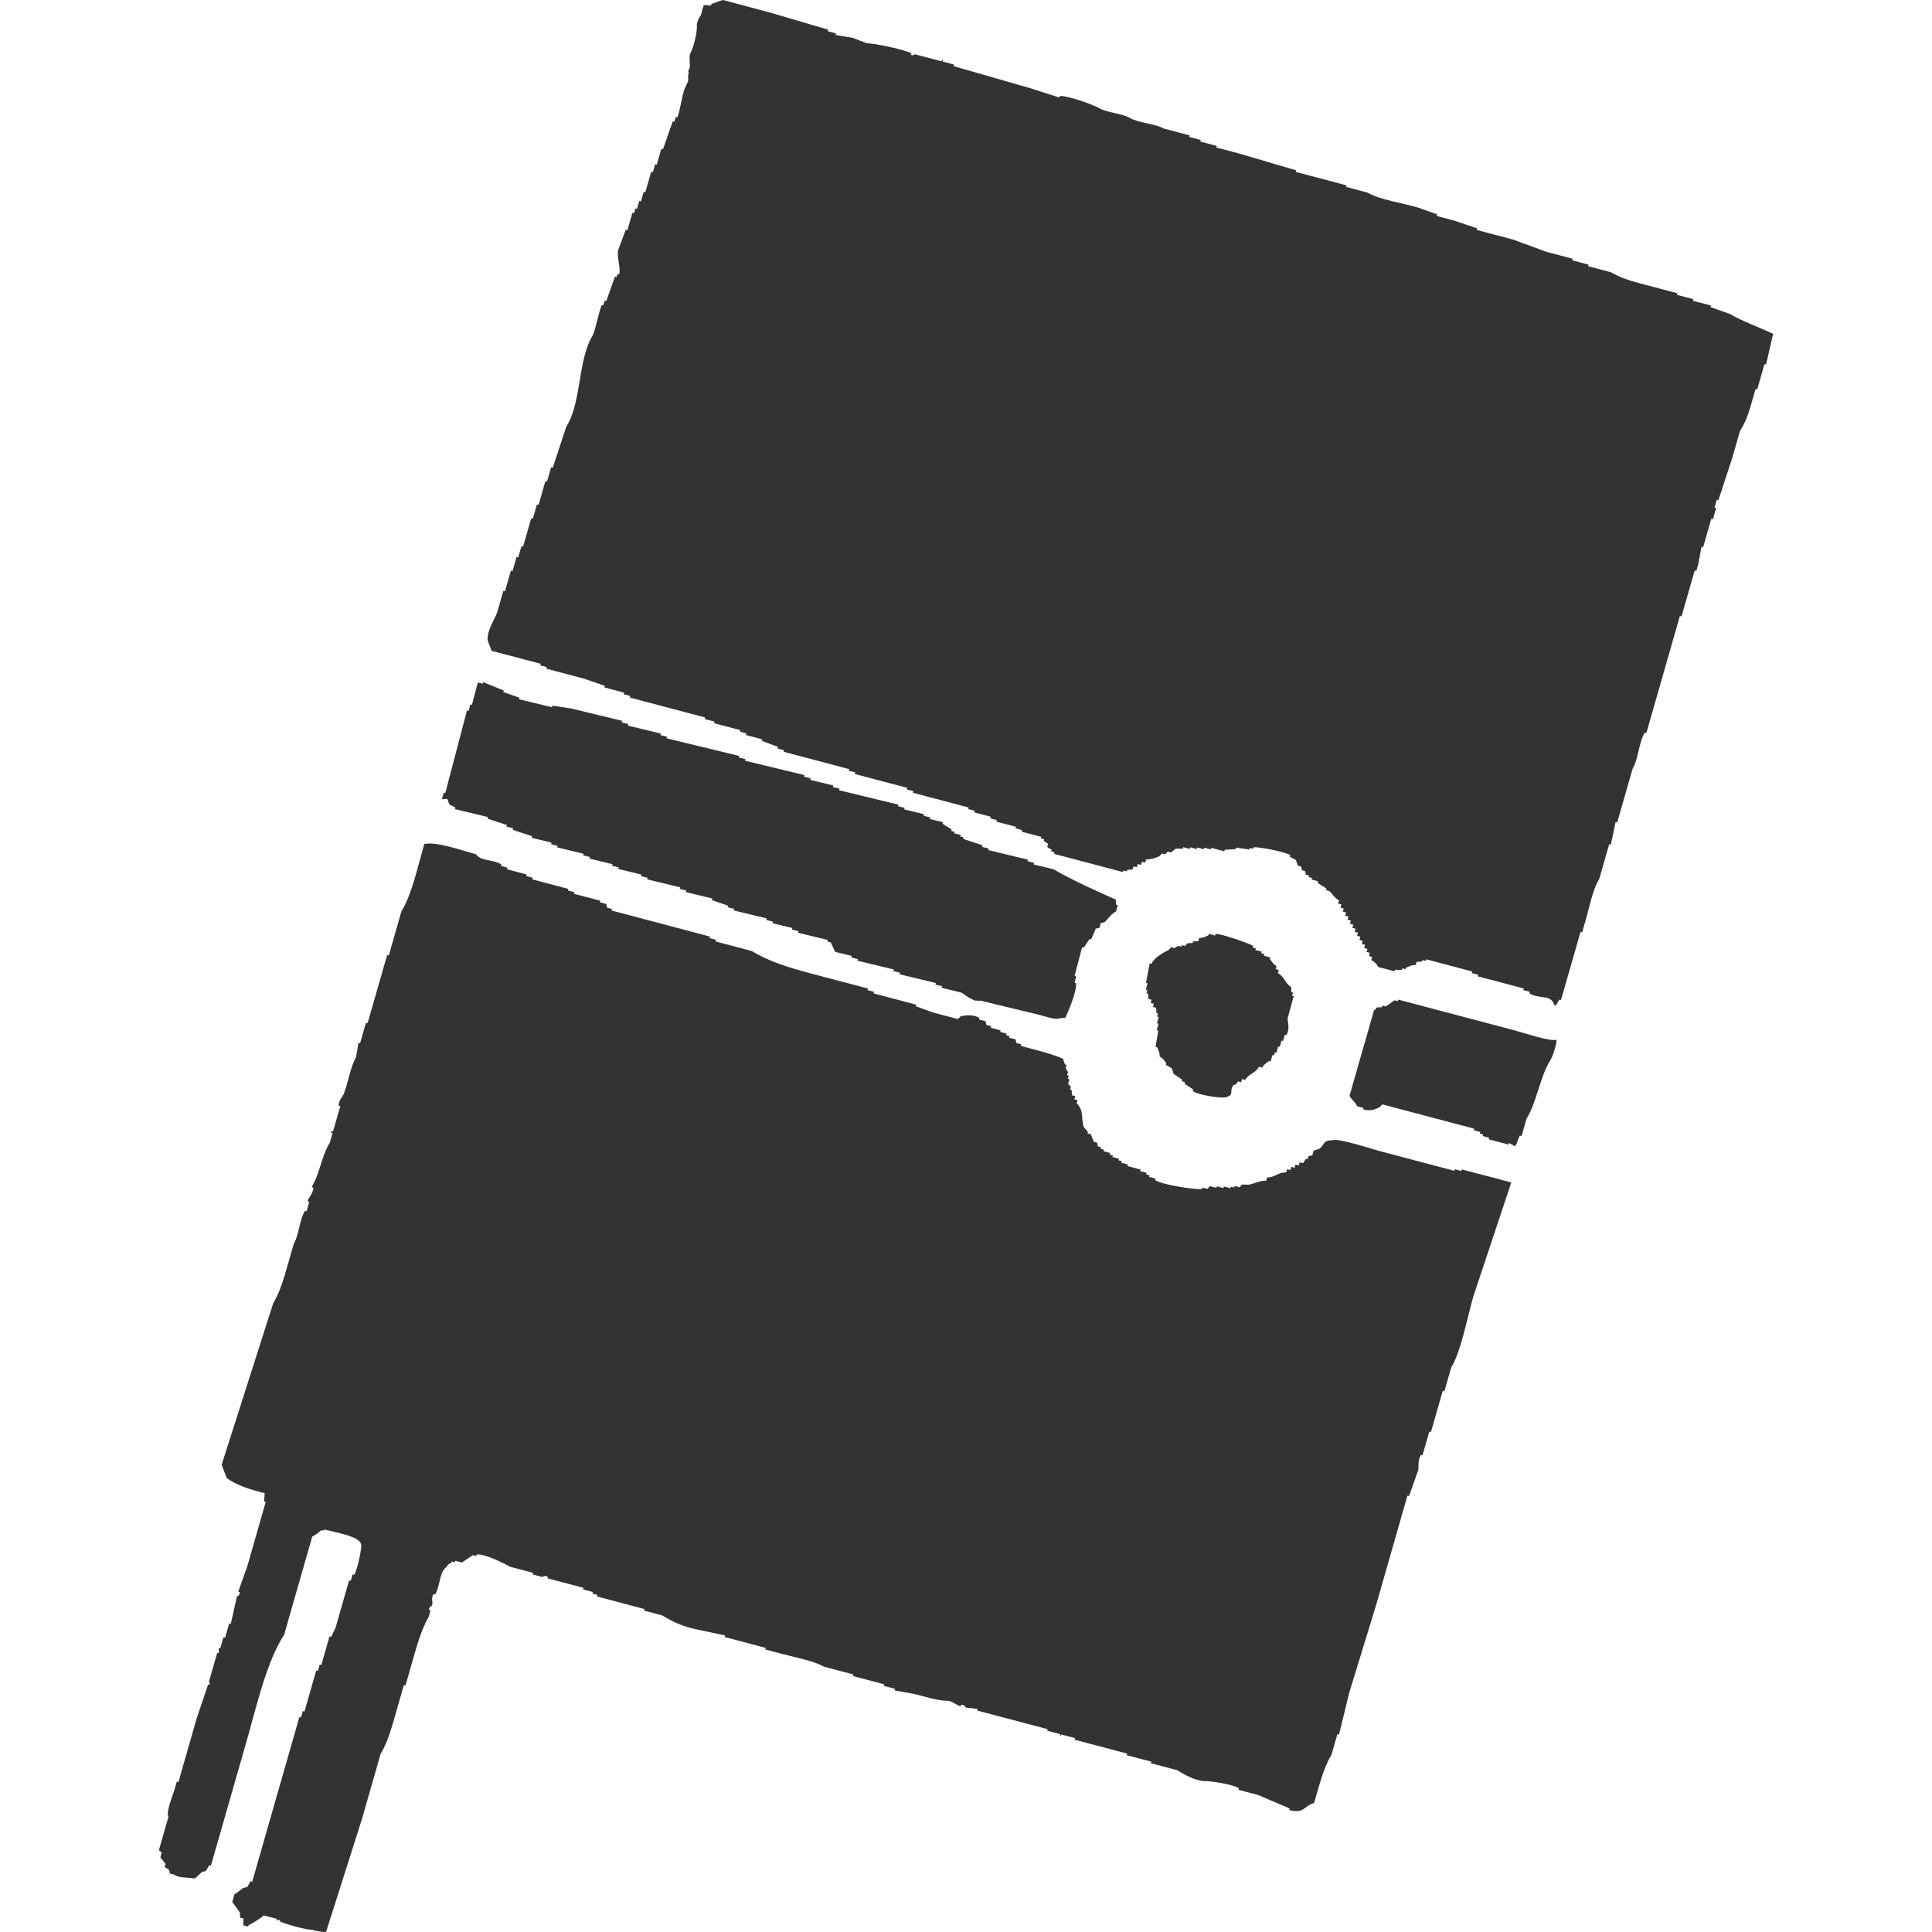
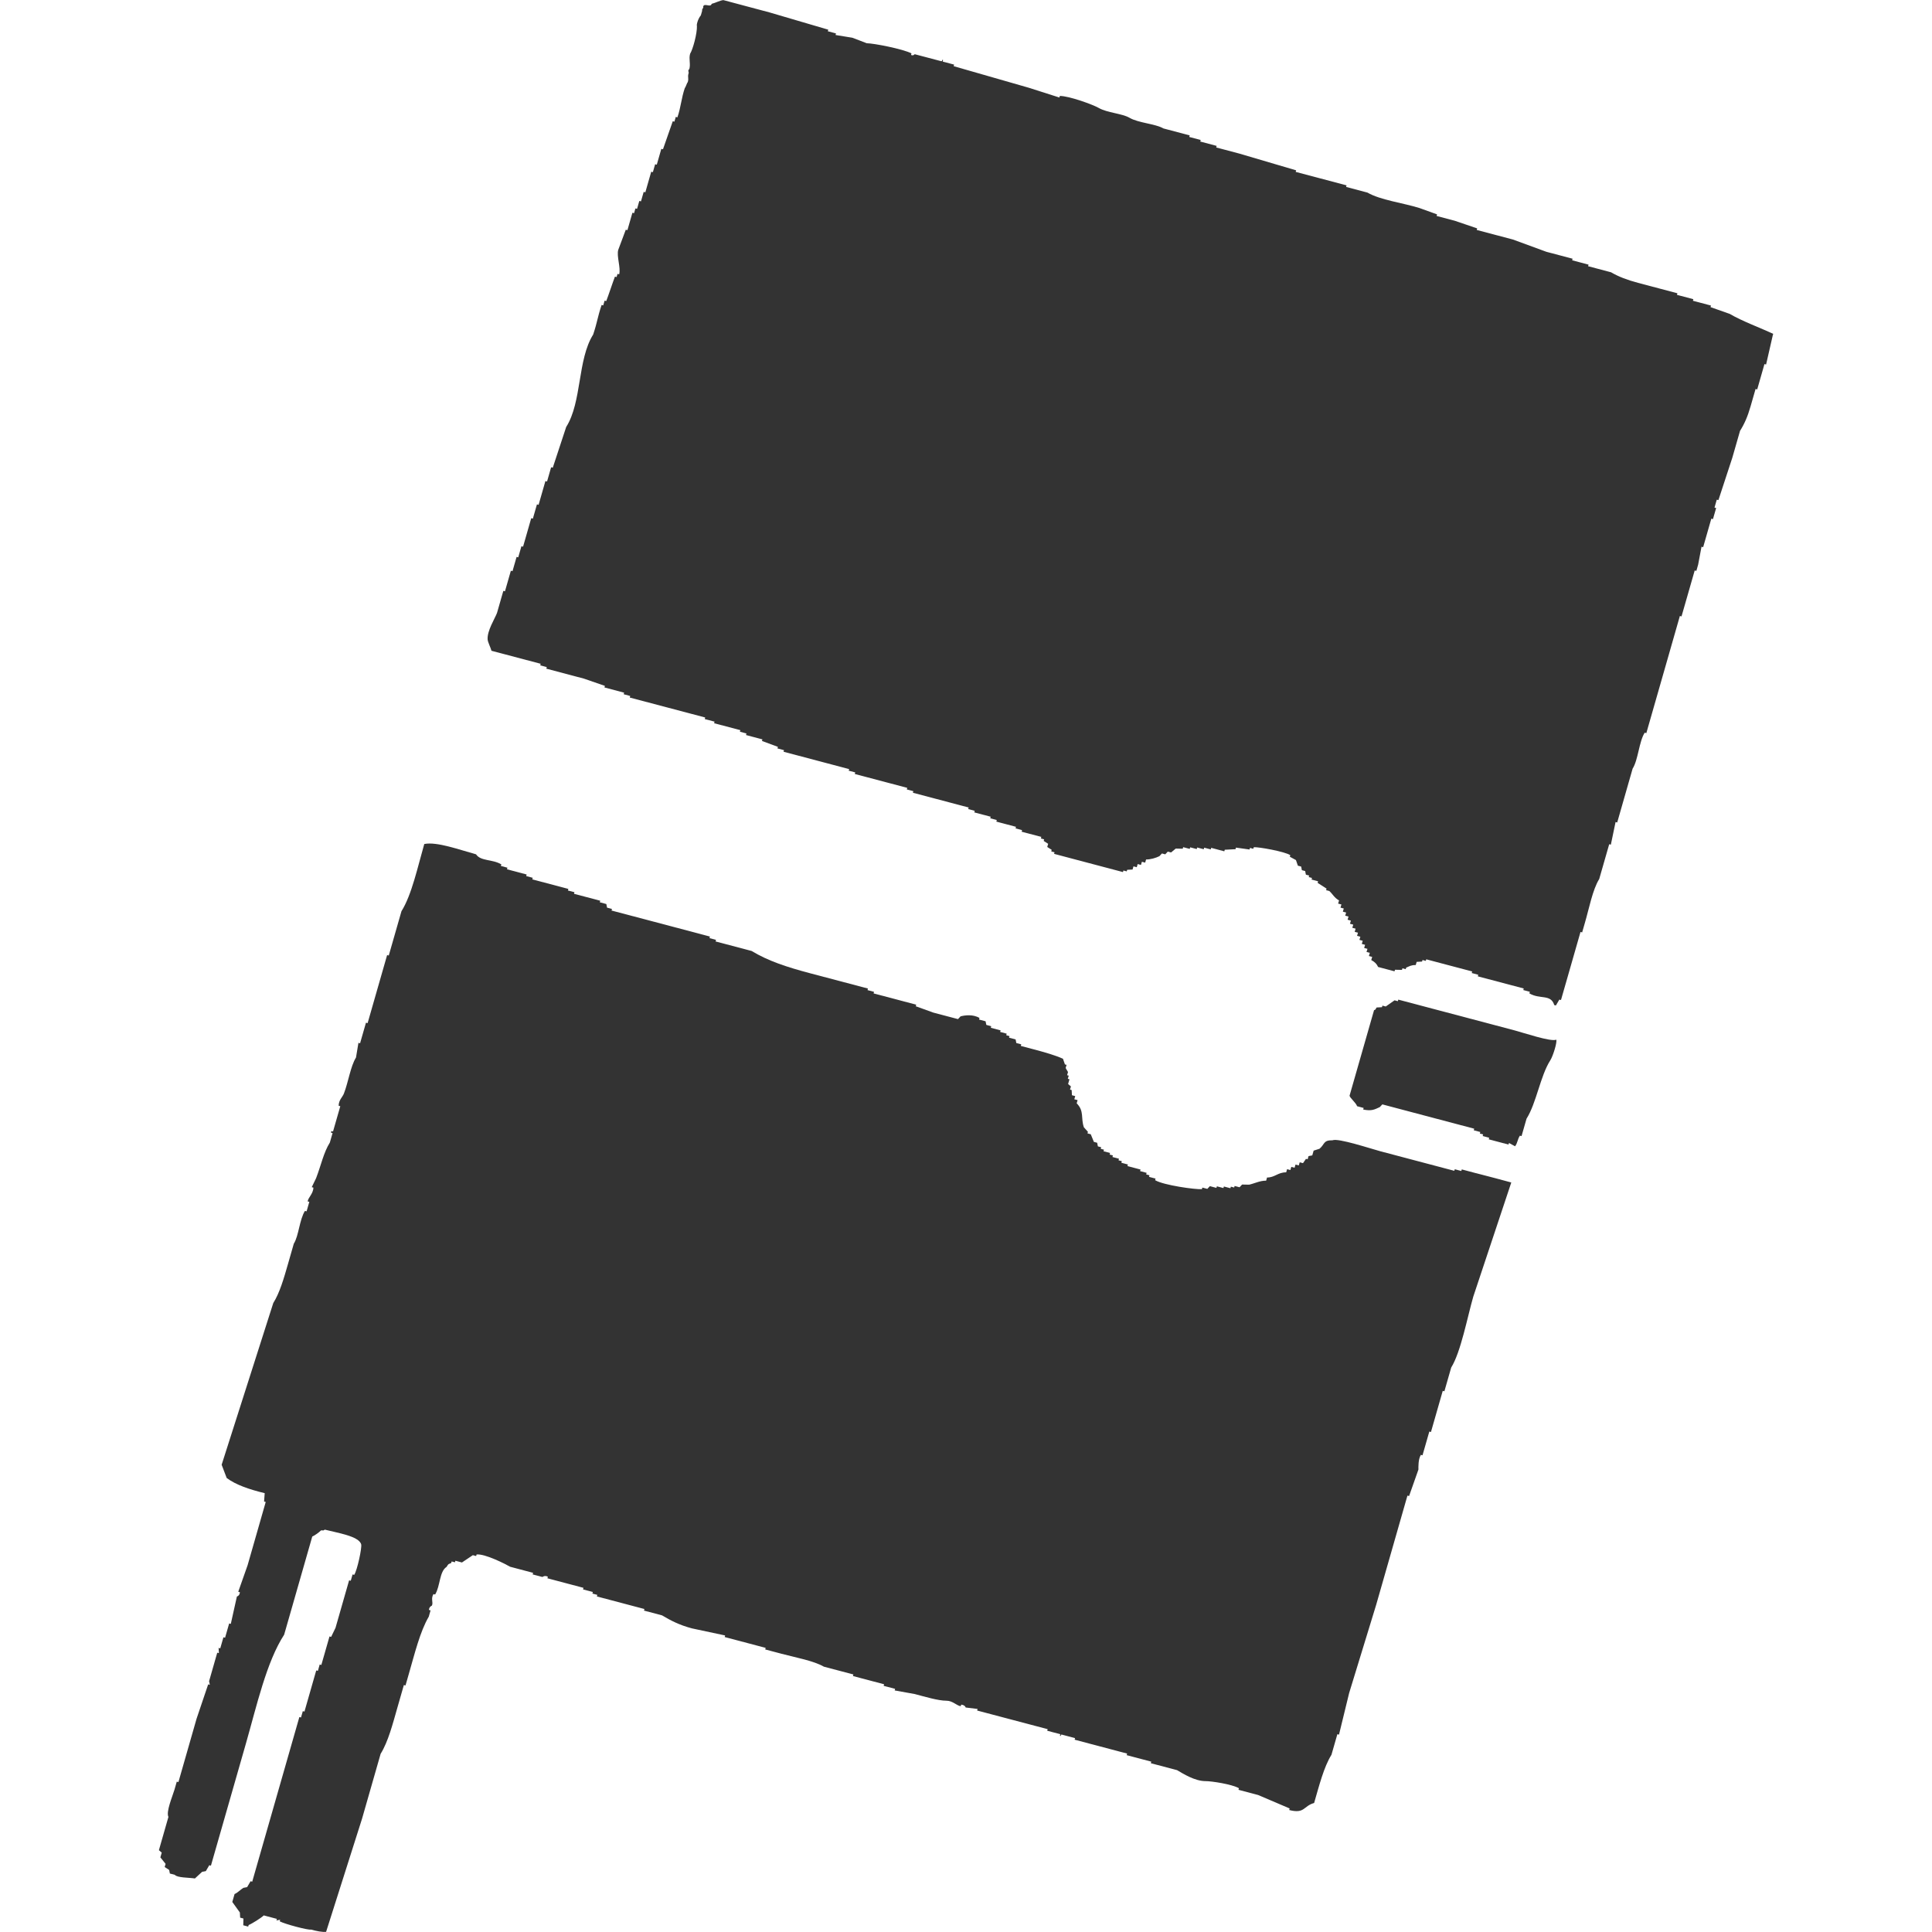
<svg xmlns="http://www.w3.org/2000/svg" id="_レイヤー_1" width="80" height="80" viewBox="0 0 80 80">
  <defs>
    <style>.cls-1{fill:#333;fill-rule:evenodd;stroke-width:0px;}</style>
  </defs>
  <g id="_デザイン_">
    <path class="cls-1" d="m73.434,13.829c-.546-.258-1.295-.528-1.808-.831-.265-.094-.531-.187-.797-.281l.019-.065-.748-.198.019-.065-.68-.18.019-.065-1.63-.432c-.445-.118-.809-.256-1.117-.437l-.951-.252.019-.065-.68-.18.019-.065-1.087-.287c-.463-.169-.926-.339-1.389-.509-.498-.132-.996-.263-1.494-.395l.019-.065-.932-.317-.748-.198.019-.065c-.243-.088-.485-.175-.729-.263-.688-.215-1.62-.329-2.155-.64l-.883-.234.019-.065-2.106-.557.019-.065c-.786-.231-1.572-.463-2.359-.695l-.951-.252.019-.065-.68-.18.019-.065-.475-.125.019-.065-1.087-.287c-.341-.199-1.029-.222-1.407-.443-.304-.177-.928-.207-1.272-.406-.235-.137-1.232-.499-1.611-.497l-.019.065c-.423-.135-.848-.271-1.272-.406-1.035-.297-2.071-.594-3.106-.892l.019-.065-.475-.125.019-.065c-.096-.026.013.059-.087.047l-1.087-.287c-.019,0-.046.078-.155.03l.019-.065c-.362-.184-1.546-.415-1.853-.42-.198-.076-.395-.151-.593-.227-.233-.038-.466-.076-.698-.114l.019-.065-.339-.09.019-.065c-.808-.237-1.618-.474-2.426-.713-.363-.096-1.556-.416-1.918-.512-.139.011-.339.122-.483.154-.05.175-.305-.056-.355.118.039.034-.076.128-.038.162l-.056.197c-.136.16-.185.426-.163.432.014.313-.167.976-.282,1.159-.063.218.029.422-.034.64-.081.026-.004.168-.028.162-.056.197.02.184-.037.38-.022-.006-.096.235-.118.23-.148.431-.161.79-.309,1.221l-.068-.018-.056.197-.068-.018c-.135.388-.27.774-.406,1.162l-.068-.018-.188.655-.068-.018-.094.328-.068-.018-.244.852-.068-.018-.113.393-.068-.018-.094.328-.068-.018-.056.197-.068-.018-.207.721-.068-.018c-.104.278-.208.556-.312.834-.075.262.113.751.038,1.013l-.068-.018-.038.131-.068-.018c-.091.235-.269.778-.361,1.013l-.068-.018-.056.197-.068-.018c-.185.562-.164.662-.349,1.224-.654,1.037-.463,2.796-1.117,3.827-.185.562-.371,1.124-.556,1.687l-.068-.018-.169.59-.068-.018-.282.983-.068-.018-.169.59-.068-.018-.338,1.18-.068-.018-.132.459-.068-.018-.169.59-.068-.018-.244.852-.068-.018-.263.918c-.09.234-.415.74-.387,1.097.009.114.128.341.159.466l2.038.539-.019.065.271.072-.019.065,1.562.414c.288.099.577.2.864.299l-.019.065.815.216-.019.065.271.072-.019.065,3.124.826-.019.065.407.107-.019.065,1.087.287-.019.065.271.072-.019.065.68.18-.019.065c.22.081.44.164.661.245l-.019.065.271.072-.019.065,2.717.719-.019.065.271.072-.019.065,1.358.359.815.216-.019.065.271.072-.019.065,1.494.395.815.216-.019.065.271.072-.019.065.68.18-.019.065.271.072-.019.065.815.216-.019.065.271.072-.019.065.815.216-.019.065.136.036-.019.065c.062.039.124.08.185.119l-.038.131c.062.039.124.08.185.119l-.019.065.136.036-.019.065.883.234,1.97.521.019-.065.136.036.019-.065c.074-.004.149-.008.223-.012l.038-.131.136.036.038-.131.136.036.038-.131.136.036.038-.131c.189.002.403-.064.551-.136.035-.038.071-.075.106-.113l.136.036c.035-.038.071-.075.106-.113l.136.036c.064-.054.128-.107.192-.161.097.002.193.004.29.006l.019-.065.271.072.019-.065.271.072.019-.065.271.072.019-.065.271.072.019-.065.543.144.019-.065c.149-.008.296-.015.445-.023l.019-.065c.187.026.375.052.562.078l.019-.065.136.036.019-.065c.186-.019,1.291.178,1.513.329l-.019.065c.084.046.168.091.253.137.027.078.053.155.08.233l.136.036c.01.049.021.099.03.15l.136.036c.01.049.021.099.03.15l.136.036-.019.065.136.036-.019.065.271.072-.019.065c.124.08.247.159.37.239l-.019.065.136.036c.139.127.203.278.4.388l-.038.131.136.036-.038.131.136.036-.038.131.136.036-.038.131.136.036-.038.131.136.036-.038.131.136.036-.038.131.136.036-.038.131.136.036-.038.131.136.036-.038.131.136.036-.038.131.136.036-.038.131.136.036-.038.131.136.036-.038.131.136.036-.038.131c.149.08.226.16.283.286l.68.18.019-.065c.097.002.193.004.29.006l.019-.065.136.036.019-.065c.148-.061.205-.108.396-.107l.038-.131c.074-.004.149-.008.223-.012l.019-.065.136.036.019-.065.611.162,1.291.341-.019.065.271.072-.019.065c.634.167,1.268.336,1.902.503l-.019.065.271.072-.019.065c.437.261.89.018,1.03.484l.068.018c.047-.081.096-.163.143-.244l.068.018.301-1.048.507-1.77.068.018.113-.393c.172-.585.32-1.38.594-1.817l.188-.655.226-.787.068.018c.065-.312.13-.624.195-.936l.068.018c.213-.743.425-1.486.638-2.228.234-.373.261-1.107.5-1.49l.068.018.939-3.278c.15-.525.301-1.049.45-1.573l.068.018.226-.787.32-1.115.068.018.075-.262c.047-.246.092-.492.139-.739l.068.018.338-1.18.068.018.132-.459-.068-.018.094-.328.068.018c.192-.584.383-1.168.575-1.752l.32-1.115c.181-.287.314-.589.436-1.013l.207-.721.068.018.244-.852.056-.197.068.018c.097-.421.192-.842.289-1.263l.005.007Z" />
-     <path class="cls-1" d="m18.602,33.306c.085.044.171.088.256.132l-.017.066,1.366.33-.017.066c.268.088.535.176.802.264l-.017.066.273.066-.017.066c.268.088.535.176.802.264l-.017.066.82.199-.017.066.273.066-.017.066,1.093.265-.017.066.273.066-.017.066.956.232-.017.066.273.066-.017.066.956.232-.017.066.273.066-.017.066,1.366.33-.017.066.273.066-.017.066,1.093.265-.017.066c.222.077.444.154.666.231l-.017.066.273.066-.017.066,1.366.33-.017.066.273.066-.017.066.82.199-.017.066.273.066-.017.066,1.23.297-.017.066.137.033c.063.132.124.264.187.396l.683.166-.017.066.273.066-.017.066,1.503.363-.017.066.273.066-.017.066,1.503.363-.017.066.273.066-.017.066.82.199c.319.196.173.15.548.327.237.004.12.03.237.004l2.391.578c.265.064.724.24.905.149.074-.005.149-.011.222-.016.121-.257.465-1.058.449-1.434l-.068-.016.069-.264-.068-.016.312-1.186.068.016c.081-.121.16-.242.241-.363l.068.016c.064-.149.126-.296.19-.445.051-.011.103-.021.154-.033l.052-.198c.051-.011.103-.021.154-.033.178-.16.269-.346.48-.445l.069-.264-.068-.016c-.005-.072-.011-.143-.016-.214-.877-.39-1.793-.8-2.577-1.255l-.82-.199.017-.066-.273-.066.017-.066-1.639-.397.017-.066-.273-.066.017-.066c-.268-.088-.535-.176-.802-.264l.017-.066-.137-.033.017-.066-.273-.066.017-.066-.137-.033.017-.066c-.125-.077-.251-.154-.375-.231l.017-.066-.546-.132.017-.066-.273-.066.017-.066-.82-.199.017-.066-.273-.066.017-.066-2.459-.595.017-.066-.273-.066.017-.066-.956-.232.017-.066-.273-.066.017-.066-.888-.215-1.571-.38.017-.066-.273-.066.017-.066-3.006-.728.017-.066-.273-.066.017-.066-1.366-.33.017-.066-.273-.066.017-.066c-.705-.171-1.412-.342-2.118-.513-.256-.038-.513-.077-.769-.116l-.017.066-.888-.215-.478-.115.017-.066c-.222-.077-.444-.154-.666-.231l.017-.066c-.285-.115-.569-.231-.853-.346l-.017.066-.205-.049-.242.923-.068-.016-.069.264-.068-.016-.312,1.186-.588,2.242-.068-.016-.069.264c.074-.005.149-.011.222-.016.029.077.056.154.085.231l-.004-.003Z" />
-     <path class="cls-1" d="m50.335,38.674l-.018.065-.262-.073-.018.065c-.15.056-.192.105-.381.107l-.036.131c-.072.004-.143.007-.215.012l-.018.065c-.072.004-.143.007-.215.012-.034.038-.068.075-.101.113l-.131-.036-.018.065-.131-.036-.167.095-.131-.036c-.034.038-.068.075-.101.113-.259.137-.559.283-.722.577l-.065-.018c-.05.268-.1.536-.151.804l.065.018-.073.262.065.018-.036.131.065.018c.004.072.008.143.012.215l.131.036-.036.131.131.036-.036.131.131.036c.004.072.008.143.012.215l.065.018-.036.131.065.018-.073.262.065.018-.073.262.065.018c-.038.225-.077.449-.115.673l.065.018c.054.15.111.192.107.381.157.097.182.16.274.286l-.018.065c.081.046.163.092.244.138.026.078.051.155.077.233.119.08.238.159.357.239l-.018.065.131.036-.018.065c.119.08.238.159.357.239l-.018.065c.257.185,1.279.326,1.412.248.321-.114.083-.25.276-.488.028-.034.09.026.185-.16l.131.036.036-.131.131.036c.159-.266.415-.263.574-.547l.131.036c.098-.163.162-.173.286-.274l.065.018.073-.262.065.018.036-.131.065.018.073-.262.065.018.073-.262.065.018.073-.262.065.018c.152-.246.052-.527.049-.691l.252-.918-.065-.018.036-.131-.065-.018c-.004-.072-.007-.143-.012-.215-.266-.159-.263-.415-.547-.574l.036-.131-.131-.036.036-.131c-.163-.098-.173-.162-.274-.286l.018-.065-.262-.073.018-.065-.131-.036.018-.065-.262-.073.018-.065-.131-.036.018-.065c-.131-.098-1.307-.505-1.554-.499v.004Z" />
    <path class="cls-1" d="m62.464,47.393l.019-.065c.084.046.168.091.253.137.105-.137.098-.284.2-.44l.068.018.207-.721c.409-.647.57-1.773.985-2.419.108-.168.293-.758.244-.852-.213.099-1.365-.29-1.717-.383l-4.823-1.276-.019.065-.136-.036c-.122.085-.244.171-.365.256l-.136-.036-.019.065c-.074.004-.149.008-.223.012-.079.12-.007.059-.106.113l-1.014,3.54c.019.098.263.287.313.435l.271.072-.019.065c.34.07.461.005.687-.1.035-.038.071-.075.106-.113l1.562.414,2.242.593-.019.065.271.072-.019.065.136.036-.019.065.271.072-.019.065.815.216h.002Z" />
    <path class="cls-1" d="m61.14,48.585l-.611-.162-.019.065-.271-.072-.019.065c-1.019-.269-2.038-.539-3.056-.808-.385-.102-1.76-.56-1.988-.456-.392-.007-.312.163-.539.351-.081.026-.161.051-.242.077l-.056.197c-.052.01-.103.02-.155.03l-.038.131-.068-.018c-.041.059-.083.119-.124.179l-.136-.036-.038.131-.136-.036-.038.131-.136-.036-.038.131-.136-.036-.038.131c-.346-.003-.474.218-.792.214l-.038.131c-.255-.004-.483.117-.705.166-.097-.002-.193-.004-.29-.006-.035.038-.071.075-.106.113l-.204-.054-.019.065-.136-.036-.019.065-.271-.072-.019.065-.271-.072-.019.065-.271-.072c-.035.038-.071.075-.106.113l-.204-.054-.019.065c-.269.021-1.59-.162-1.939-.372l.019-.065-.271-.072.019-.065-.136-.036.019-.065-.271-.072.019-.065-.543-.144.019-.065-.271-.072.019-.065-.136-.036.019-.065-.271-.072.019-.065-.136-.036.019-.065-.271-.072.019-.065-.136-.036.019-.065-.136-.036c-.01-.05-.021-.099-.03-.15l-.136-.036c-.043-.106-.086-.21-.129-.316l-.136-.036.019-.065-.167-.185c-.136-.386.024-.668-.299-.996l.038-.131-.136-.036.038-.131-.136-.036c-.004-.072-.008-.143-.012-.215l-.068-.018.038-.131c-.039-.034-.078-.068-.117-.101l.056-.197-.068-.018.038-.131-.068-.018.038-.131-.098-.167.038-.131-.068-.018c-.027-.078-.053-.155-.08-.233-.312-.145-.779-.276-1.204-.389l-.543-.144.019-.065-.204-.054c-.01-.05-.021-.099-.03-.15l-.271-.072.019-.065-.136-.036.019-.065-.271-.072.019-.065-.407-.107.019-.065-.204-.054c-.01-.05-.021-.099-.03-.15l-.271-.072.019-.065c-.266-.161-.614-.114-.785-.066-.035.038-.071.075-.106.113l-1.019-.269c-.243-.088-.485-.175-.729-.263l.019-.065-1.766-.467.019-.065-.271-.072.019-.065-2.378-.628c-1.005-.266-1.757-.516-2.438-.927l-1.494-.395.019-.065-.271-.072.019-.065-1.562-.414-2.513-.664.019-.065-.204-.054c-.01-.05-.021-.099-.03-.15l-.271-.072.019-.065-1.087-.287.019-.065-.271-.072.019-.065-1.494-.395.019-.065-.271-.072.019-.065-.815-.216.019-.065-.271-.072.019-.065c-.369-.223-.855-.125-1.049-.418-.672-.183-1.624-.534-2.143-.426-.265.918-.519,2.109-.944,2.782-.175.611-.351,1.224-.526,1.835l-.068-.018c-.269.939-.538,1.879-.808,2.818l-.068-.018-.244.852-.068-.018c-.034.202-.067.406-.101.608-.227.364-.314,1.006-.5,1.49-.057.149-.218.271-.218.507l.068.018-.301,1.048-.068-.018-.019.065.068.018-.113.393c-.256.409-.36.926-.568,1.472-.06.125-.12.25-.181.375l.068.018c-.004.252-.22.413-.237.572l.068.018-.113.393-.068-.018c-.23.368-.254,1.029-.462,1.359l-.244.852c-.167.581-.339,1.182-.605,1.603-.713,2.232-1.425,4.466-2.138,6.697.07.183.139.366.209.549.382.286.941.474,1.574.628-.009.115-.017.23-.026.346l.068.018-.751,2.622c-.129.365-.258.731-.387,1.097l.068.018c-.008.151-.124.178-.124.179-.084.378-.167.755-.252,1.133l-.068-.018-.169.59-.068-.018-.132.459-.068-.018c.004.072.008.143.012.215l-.068-.018-.338,1.18c.01.049.021.099.03.15l-.068-.018c-.16.474-.321.95-.481,1.424l-.751,2.622-.068-.018-.094.328c-.089.297-.358.919-.252,1.133l-.394,1.377c.039.034.078.068.117.101l-.056.197c.072.09.143.179.216.269l-.038.131c.062.039.124.08.185.119.01.049.021.099.03.15l.204.054c.104.124.585.111.833.15.099-.091.199-.183.297-.274.052-.01.103-.02.155-.03.047-.081.096-.163.143-.244l.068.018c.482-1.682.964-3.365,1.446-5.047.452-1.58.854-3.389,1.586-4.517.388-1.355.776-2.709,1.164-4.064.102-.043.286-.176.365-.256.147-.004.056.024.155-.03.494.129,1.414.265,1.506.61.036.133-.16,1.064-.289,1.263l-.068-.018-.075.262-.068-.018-.563,1.967c-.06.125-.12.25-.181.375l-.068-.018-.338,1.18-.068-.018-.075.262-.068-.018-.488,1.705-.068-.018-.075.262-.068-.018-1.201,4.195c-.251.874-.5,1.748-.751,2.622l-.068-.018c-.047.081-.096.163-.143.244-.052.01-.103.02-.155.03-.127.076-.229.198-.365.256l-.094.328c.105.145.209.29.313.435.004.072.008.143.012.215l.136.036c-.003.093-.004.187-.007.28l.204.054.019-.065c.135-.052.525-.297.626-.398l.543.144-.019.065c.052-.01.103-.02.155-.03l-.019.065c.196.112,1.211.38,1.291.341.242.066.463.111.63.096.496-1.561.992-3.123,1.488-4.684.257-.896.513-1.791.77-2.688.313-.502.503-1.246.699-1.93l.263-.918.068.018.132-.459c.245-.845.468-1.773.831-2.389l.075-.262-.068-.018c.01-.142.124-.179.124-.179.064-.146-.056-.278.064-.477l.068.018c.218-.355.172-.951.474-1.144.093-.15.064-.1.192-.161l.019-.065.136.036.019-.065.271.072c.15-.101.302-.202.452-.303l.136.036.019-.065c.356-.035,1.213.406,1.389.509l.951.252-.019.065.407.107s.084-.082.223-.012l-.019.065.883.234.611.162-.019.065.407.107-.019.065.204.054-.019.065,1.97.521-.019.065.748.198c.356.212.711.398,1.235.538.459.098.919.196,1.377.294l-.019.065,1.698.449-.019.065.68.18c.565.15,1.331.29,1.748.533l1.223.323-.019.065,1.291.341-.019.065.475.125-.019.065c.278.05.556.1.833.15.426.111.966.276,1.31.276.263,0,.425.208.593.227l.019-.065c.167.019.185.119.185.119.165.02.329.04.494.06l-.019.065,1.766.467,1.155.305-.019.065.543.144-.019.065c.096.027-.013-.059.087-.047l.543.144-.019.065,2.174.575-.019.065,1.019.269-.019.065,1.087.287c.246.145.739.458,1.185.455.231-.002,1.09.126,1.377.294l-.019.065.815.216,1.303.556-.019.065c.651.168.583-.167,1.033-.291.208-.717.405-1.497.718-1.996l.244-.852.068.018c.14-.574.28-1.149.42-1.722.373-1.218.747-2.435,1.119-3.653.432-1.508.864-3.015,1.295-4.523l.068.018c.129-.365.258-.731.387-1.097,0-.107-.013-.424.101-.608l.068.018.282-.983.068.018.075-.262.413-1.442.068.018.282-.983c.395-.631.672-2.093.913-2.932.525-1.577,1.049-3.154,1.575-4.731-.441-.124-.845-.224-1.426-.377l-.002-.007Z" />
  </g>
</svg>